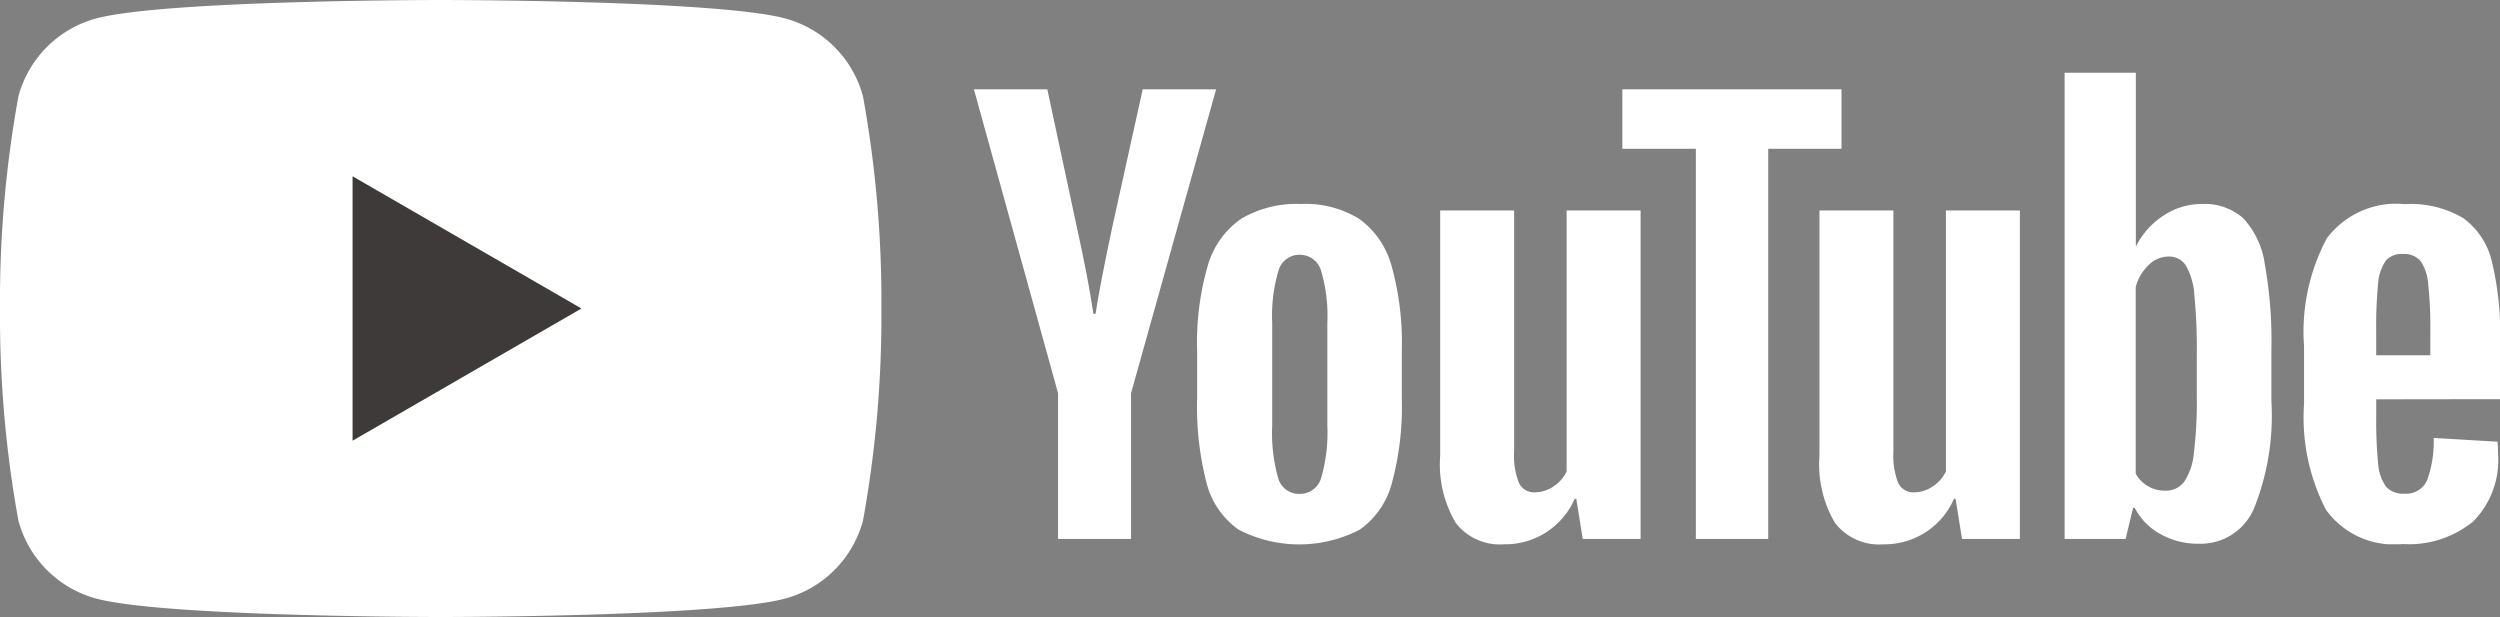
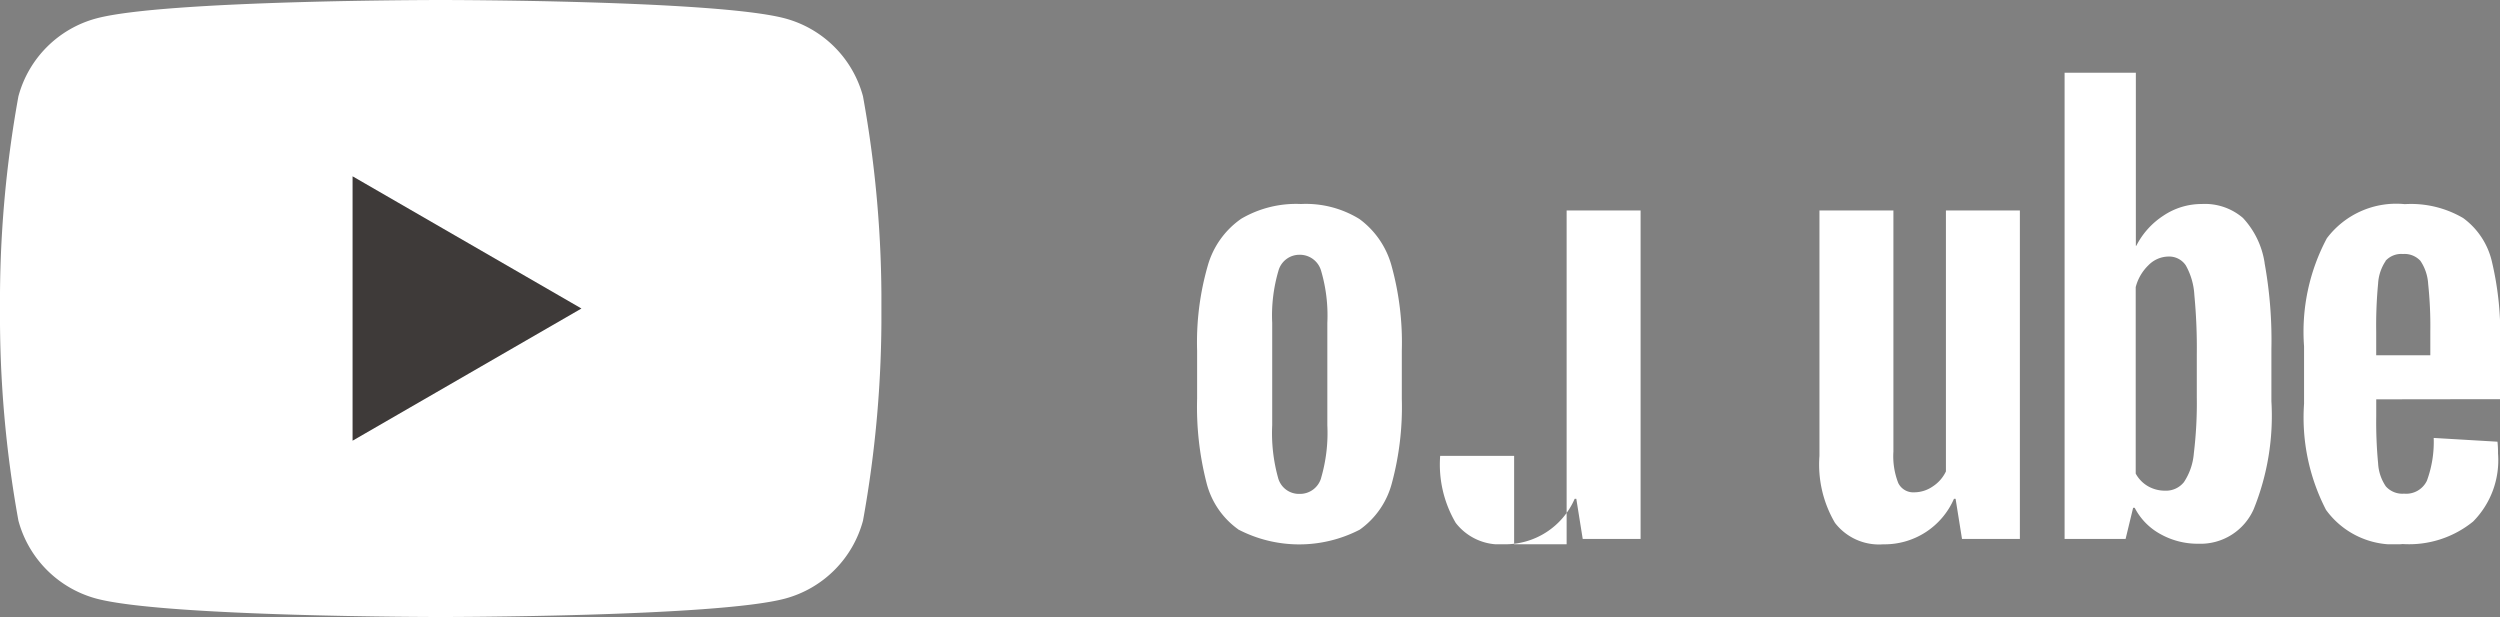
<svg xmlns="http://www.w3.org/2000/svg" width="73.184" height="18.062" viewBox="0 0 73.184 18.062">
  <rect x="0" y="0" width="73.184" height="18.062" fill="#808080" stroke="none" />
  <defs>
    <clipPath id="clip-path">
      <rect id="長方形_3863" data-name="長方形 3863" width="44.674" height="13.804" fill="#fff" />
    </clipPath>
    <clipPath id="clip-path-2">
      <rect id="長方形_3864" data-name="長方形 3864" width="25.802" height="18.062" transform="translate(0 0)" fill="#fff" />
    </clipPath>
  </defs>
  <g id="グループ_7906" data-name="グループ 7906" transform="translate(-252.867 -9.368)">
    <g id="グループ_7902" data-name="グループ 7902" transform="translate(281.377 11.497)">
      <g id="グループ_7611" data-name="グループ 7611" transform="translate(0 0)" clip-path="url(#clip-path)">
        <path id="パス_15267" data-name="パス 15267" d="M37.388,30.808a2.389,2.389,0,0,1-.926-1.365,8.932,8.932,0,0,1-.274-2.463v-1.4A8.094,8.094,0,0,1,36.5,23.09a2.5,2.5,0,0,1,.98-1.373,3.175,3.175,0,0,1,1.749-.431,2.984,2.984,0,0,1,1.71.439,2.518,2.518,0,0,1,.941,1.372,8.419,8.419,0,0,1,.3,2.486v1.4a8.556,8.556,0,0,1-.29,2.471,2.425,2.425,0,0,1-.941,1.365,3.858,3.858,0,0,1-3.561-.008M39.819,29.3A4.691,4.691,0,0,0,40,27.764v-3a4.637,4.637,0,0,0-.18-1.514.646.646,0,0,0-.635-.478.636.636,0,0,0-.619.478,4.627,4.627,0,0,0-.18,1.514v3a4.882,4.882,0,0,0,.172,1.537.631.631,0,0,0,.627.471.644.644,0,0,0,.635-.471" transform="translate(-29.654 -17.443)" fill="#fff" />
        <path id="パス_15268" data-name="パス 15268" d="M217.743,27.036v.486a12.779,12.779,0,0,0,.055,1.388,1.316,1.316,0,0,0,.227.675.647.647,0,0,0,.533.212.672.672,0,0,0,.667-.376,3.282,3.282,0,0,0,.2-1.255l1.867.11a2.939,2.939,0,0,1,.016.345,2.55,2.55,0,0,1-.729,1.992,2.97,2.97,0,0,1-2.063.659,2.455,2.455,0,0,1-2.243-1,5.88,5.88,0,0,1-.643-3.106V25.483a5.814,5.814,0,0,1,.667-3.161,2.542,2.542,0,0,1,2.282-1,3.016,3.016,0,0,1,1.71.408,2.189,2.189,0,0,1,.839,1.27,9.182,9.182,0,0,1,.243,2.384v1.647Zm.274-4.047a1.323,1.323,0,0,0-.22.667,12.983,12.983,0,0,0-.055,1.4v.69h1.584v-.69a11.693,11.693,0,0,0-.063-1.4,1.343,1.343,0,0,0-.227-.674.629.629,0,0,0-.51-.2.617.617,0,0,0-.51.2" transform="translate(-176.692 -17.475)" fill="#fff" />
-         <path id="パス_15269" data-name="パス 15269" d="M2.463,11.587,0,2.693H2.149l.863,4.031q.33,1.49.486,2.541h.063q.11-.753.486-2.525l.894-4.047H7.09L4.6,11.587v4.267H2.463Z" transform="translate(0 -2.207)" fill="#fff" />
-         <path id="パス_15270" data-name="パス 15270" d="M81.459,22.328v9.616H79.765l-.188-1.176h-.047A2.215,2.215,0,0,1,77.459,32.1a1.626,1.626,0,0,1-1.412-.627,3.368,3.368,0,0,1-.455-1.961V22.328h2.165v7.059a2.155,2.155,0,0,0,.141.918.488.488,0,0,0,.471.274.959.959,0,0,0,.541-.173,1.067,1.067,0,0,0,.384-.439V22.328Z" transform="translate(-61.943 -18.296)" fill="#fff" />
+         <path id="パス_15270" data-name="パス 15270" d="M81.459,22.328v9.616H79.765l-.188-1.176h-.047A2.215,2.215,0,0,1,77.459,32.1a1.626,1.626,0,0,1-1.412-.627,3.368,3.368,0,0,1-.455-1.961h2.165v7.059a2.155,2.155,0,0,0,.141.918.488.488,0,0,0,.471.274.959.959,0,0,0,.541-.173,1.067,1.067,0,0,0,.384-.439V22.328Z" transform="translate(-61.943 -18.296)" fill="#fff" />
        <path id="パス_15271" data-name="パス 15271" d="M142.955,22.328v9.616h-1.694l-.188-1.176h-.047a2.215,2.215,0,0,1-2.071,1.333,1.626,1.626,0,0,1-1.412-.627,3.368,3.368,0,0,1-.455-1.961V22.328h2.165v7.059a2.155,2.155,0,0,0,.141.918.488.488,0,0,0,.471.274.959.959,0,0,0,.541-.173,1.067,1.067,0,0,0,.384-.439V22.328Z" transform="translate(-112.336 -18.296)" fill="#fff" />
-         <path id="パス_15272" data-name="パス 15272" d="M111.546,4.435H109.4v11.42h-2.118V4.435H105.13V2.694h6.416Z" transform="translate(-86.148 -2.208)" fill="#fff" />
        <path id="パス_15273" data-name="パス 15273" d="M182.67,5.569a2.474,2.474,0,0,0-.635-1.318,1.707,1.707,0,0,0-1.208-.408,2,2,0,0,0-1.114.337,2.291,2.291,0,0,0-.8.886H178.9V0h-2.086V13.647H178.6l.22-.91h.047a1.836,1.836,0,0,0,.753.769,2.232,2.232,0,0,0,1.114.282,1.7,1.7,0,0,0,1.616-1.012,7.282,7.282,0,0,0,.518-3.161V8.094a12.64,12.64,0,0,0-.2-2.526m-1.984,3.922a12.167,12.167,0,0,1-.086,1.647,1.779,1.779,0,0,1-.29.847.671.671,0,0,1-.549.251,1,1,0,0,1-.494-.125.943.943,0,0,1-.369-.376V6.275a1.368,1.368,0,0,1,.376-.643.833.833,0,0,1,.58-.251.585.585,0,0,1,.51.259,1.991,1.991,0,0,1,.251.871,16.225,16.225,0,0,1,.071,1.741Z" transform="translate(-144.886 0)" fill="#fff" />
      </g>
    </g>
    <g id="グループ_7903" data-name="グループ 7903" transform="translate(252.867 9.368)">
      <g id="グループ_7613" data-name="グループ 7613" transform="translate(0 0)" clip-path="url(#clip-path-2)">
        <path id="パス_15274" data-name="パス 15274" d="M25.263,2.82A3.231,3.231,0,0,0,22.982.539C20.97,0,12.9,0,12.9,0S4.833,0,2.82.539A3.231,3.231,0,0,0,.539,2.82,33.586,33.586,0,0,0,0,9.031a33.584,33.584,0,0,0,.539,6.21A3.232,3.232,0,0,0,2.82,17.523c2.012.539,10.081.539,10.081.539s8.069,0,10.081-.539a3.232,3.232,0,0,0,2.281-2.281,33.571,33.571,0,0,0,.539-6.21,33.573,33.573,0,0,0-.539-6.211" transform="translate(0 0)" fill="#fff" />
        <path id="パス_15275" data-name="パス 15275" d="M48.594,32.038l6.7-3.87-6.7-3.87Z" transform="translate(-38.273 -19.137)" fill="#3e3a39" />
      </g>
    </g>
  </g>
</svg>